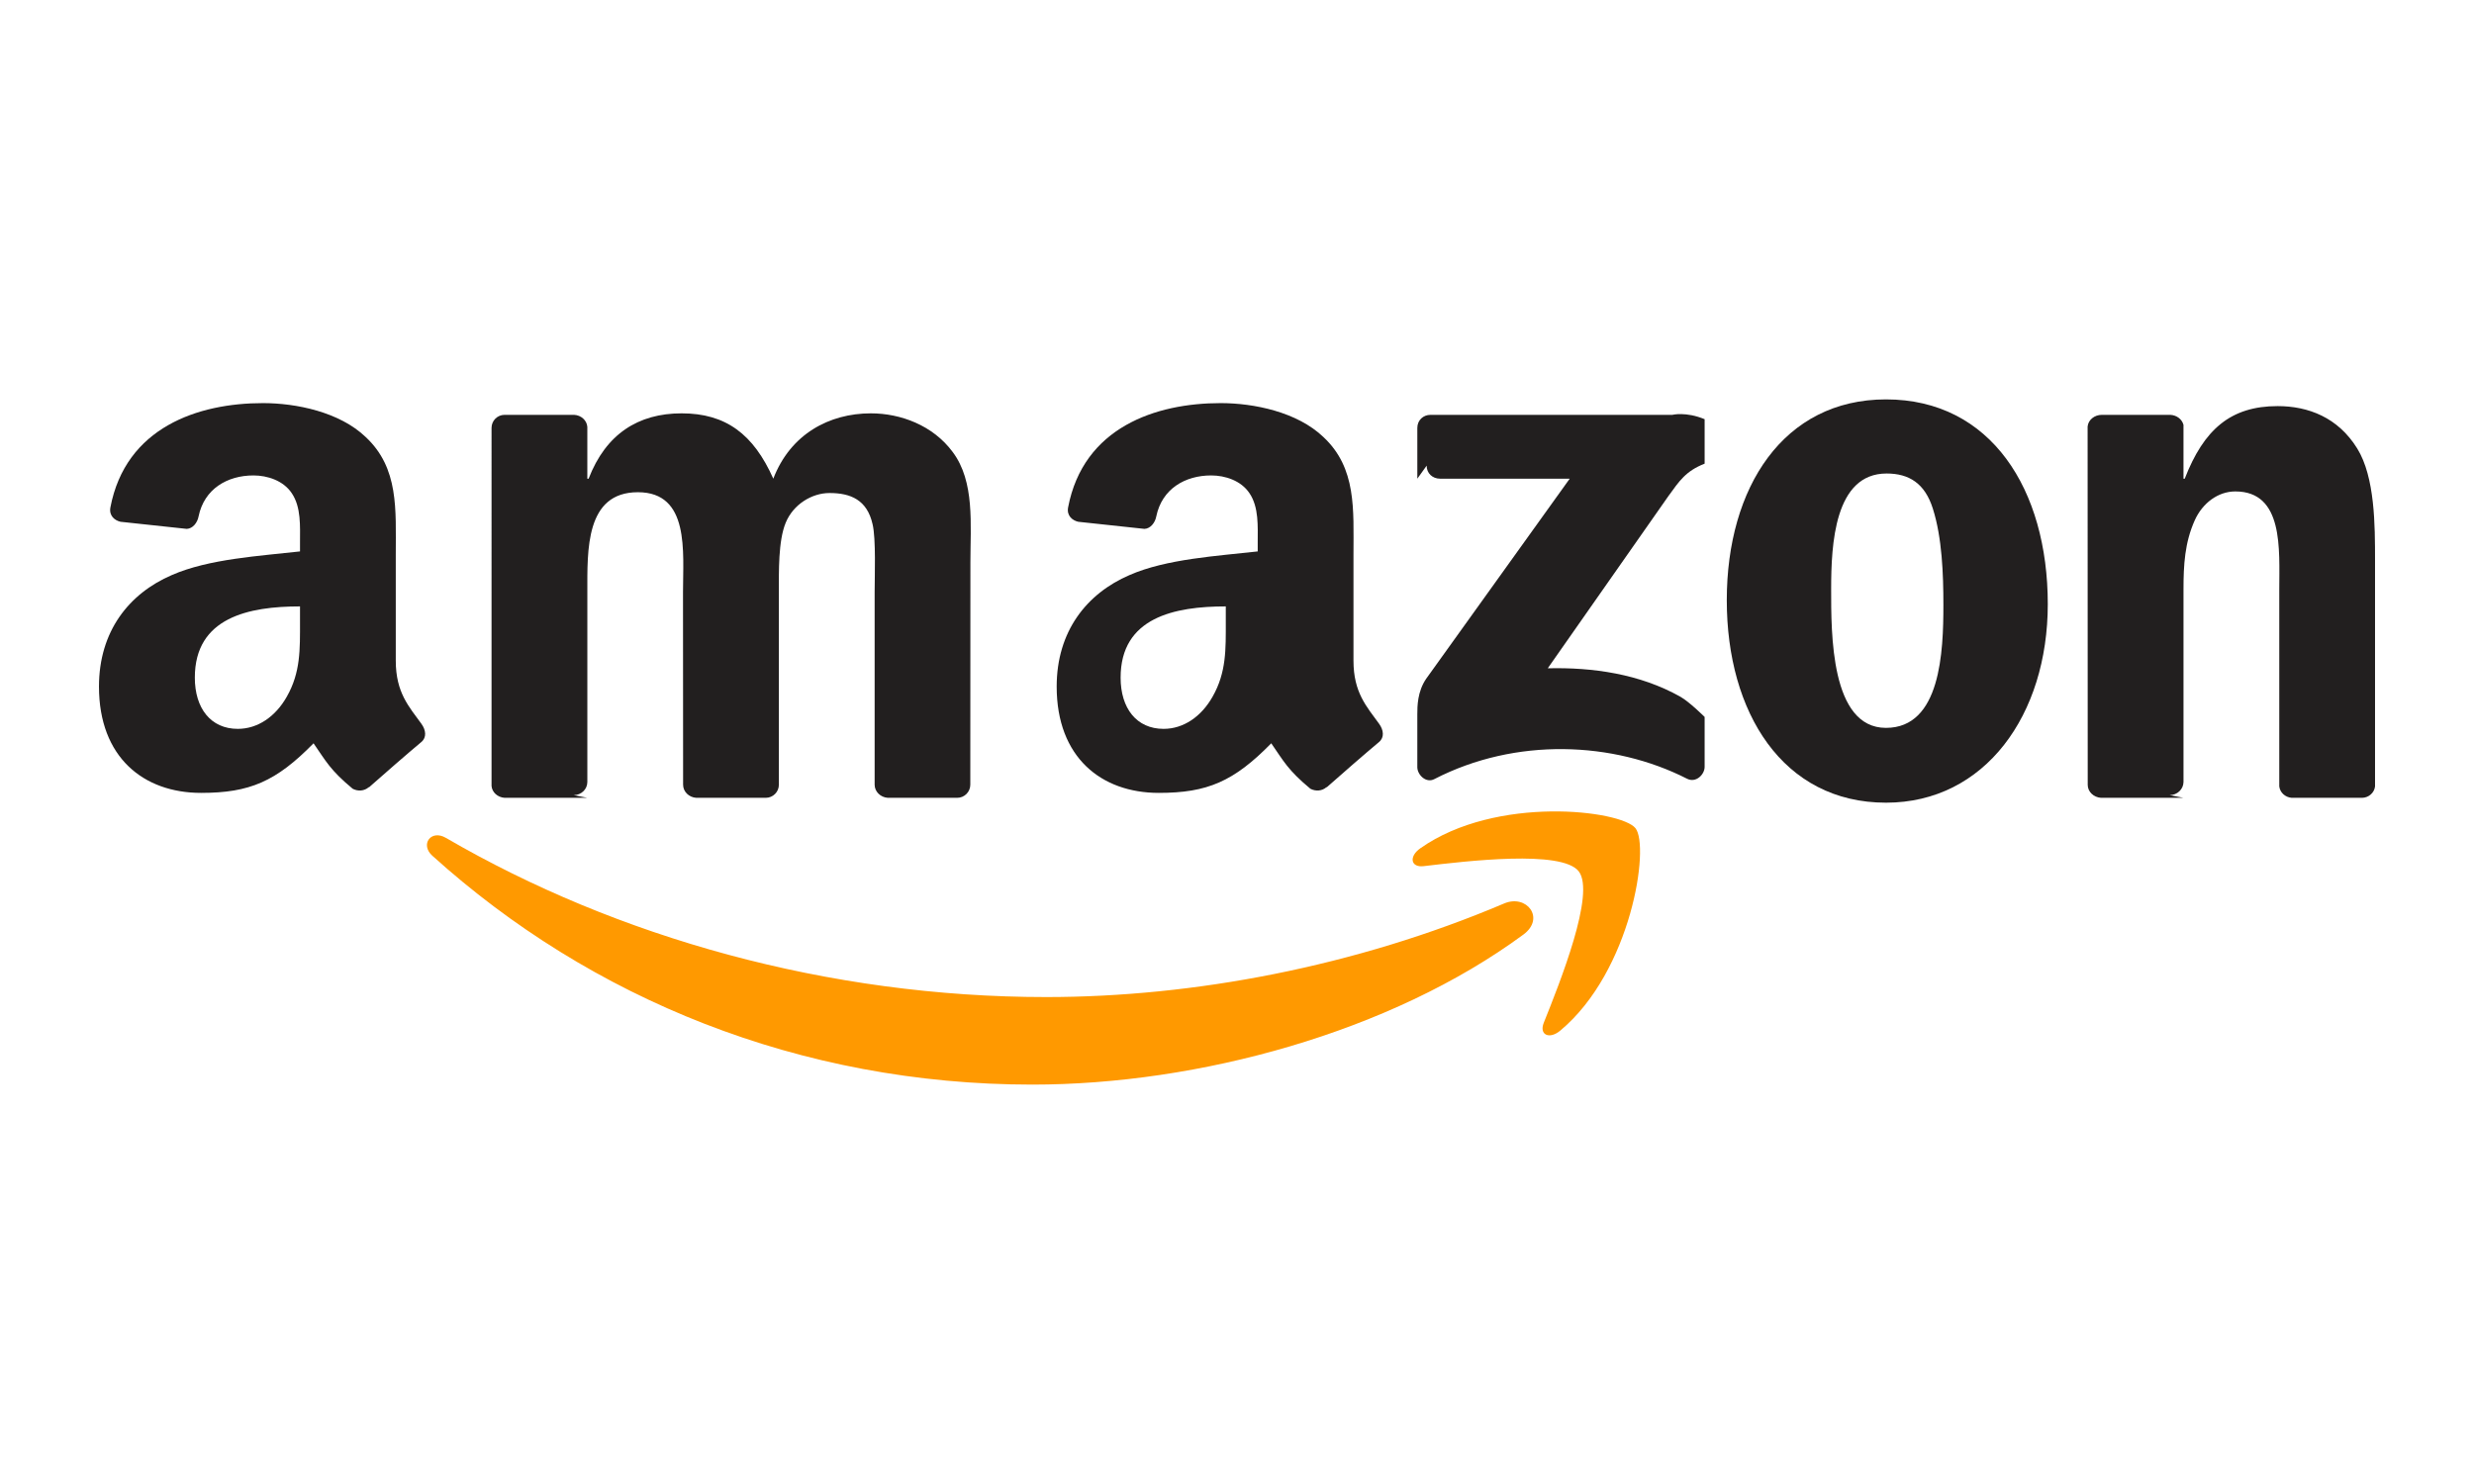
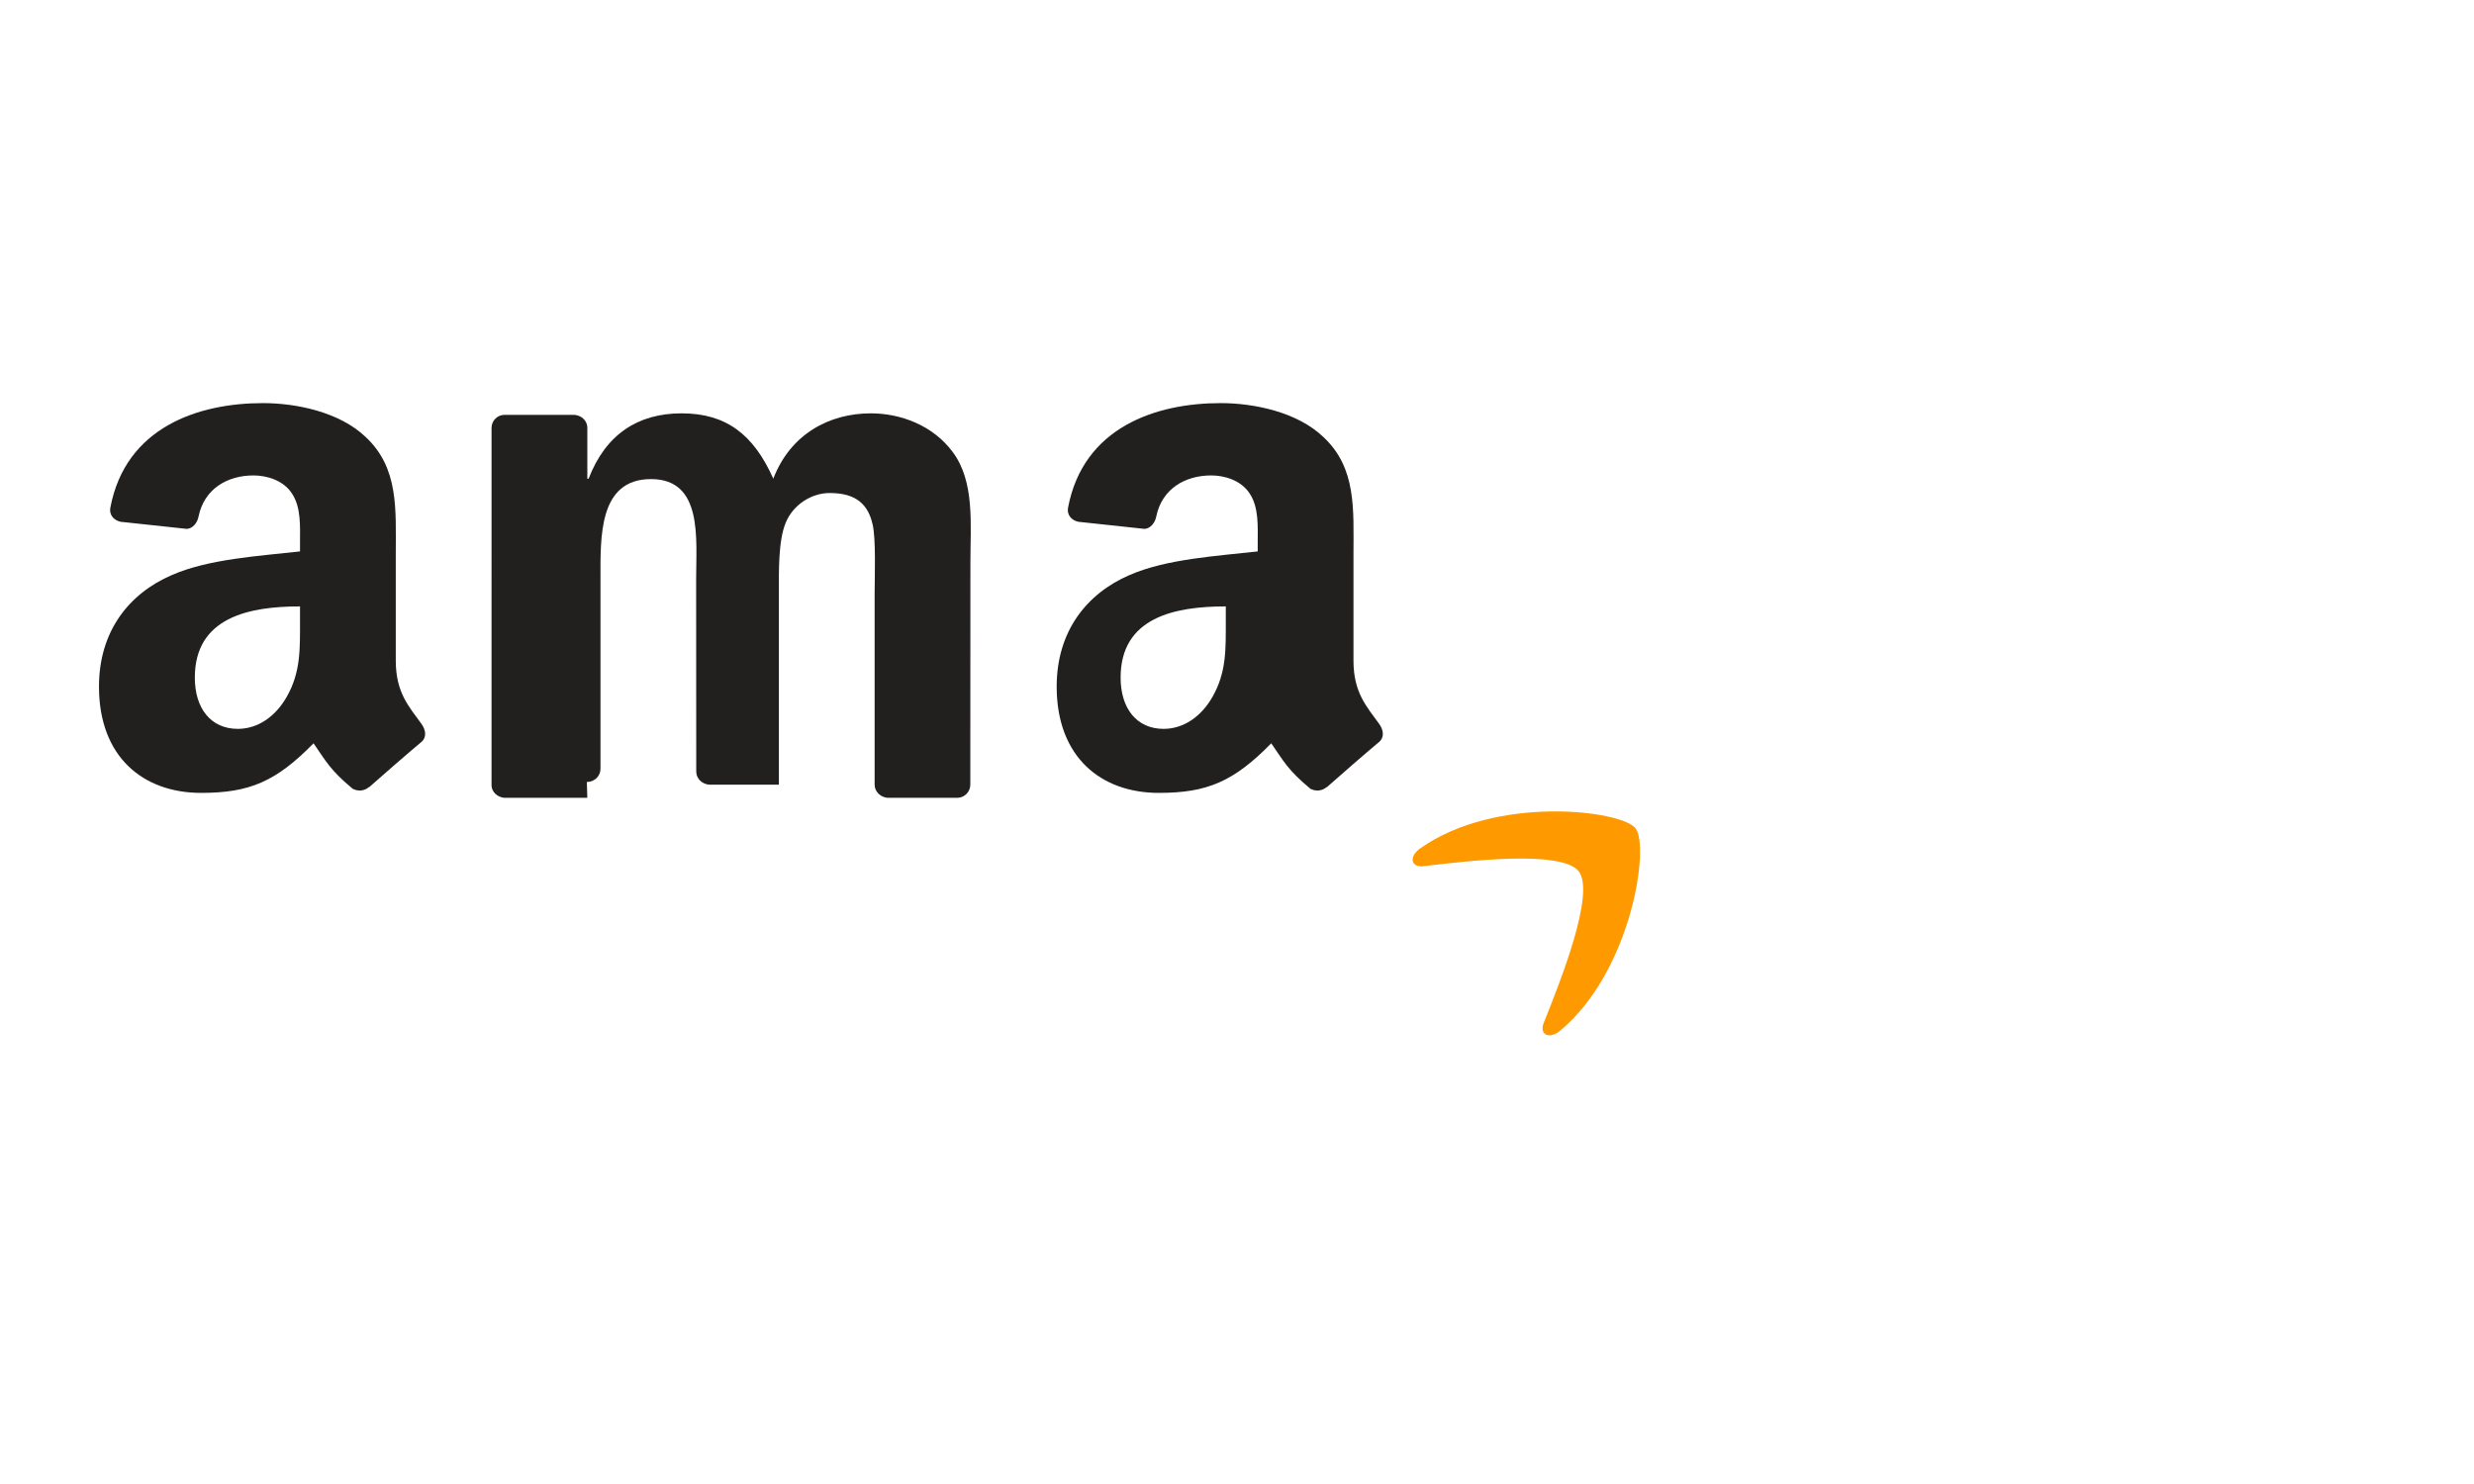
<svg xmlns="http://www.w3.org/2000/svg" id="uuid-190e0a52-b51c-43b8-8d64-6671c91a01be" viewBox="0 0 250 150">
-   <path id="uuid-5024b5aa-ee5a-4934-8702-2140b0024d83" d="M153.95,94.457c-13.424,9.894-32.881,15.173-49.633,15.173-23.489,0-44.635-8.688-60.633-23.137-1.257-1.136-.131-2.685,1.378-1.8,17.265,10.045,38.612,16.088,60.663,16.088,14.872,0,31.232-3.077,46.274-9.462,2.272-.965,4.173,1.488,1.951,3.137" fill="#f90" />
  <path id="uuid-3d7910eb-fb60-4286-801c-ef3945eb97f4" d="M159.53,88.072c-1.709-2.192-11.342-1.036-15.666-.523-1.317,.161-1.518-.985-.332-1.81,7.672-5.4,20.261-3.841,21.73-2.031,1.468,1.82-.382,14.439-7.592,20.462-1.106,.925-2.162,.432-1.669-.794,1.619-4.042,5.249-13.102,3.529-15.304" fill="#f90" />
-   <path id="uuid-9bc81287-e056-430c-a0e5-61409450ff9a" d="M143.222,48.384v-5.125c0-.794,.603-1.327,1.327-1.327h24.443s1.357-.346,3.263,.439v4.495c-1.916,.754-2.549,1.74-3.676,3.298l-12.177,17.386c4.525-.111,9.301,.563,13.404,2.876,.925,.523,2.449,2.041,2.449,2.041v5.048c0,.764-.869,1.659-1.779,1.197-7.437-3.791-17.314-4.203-25.537,.04-.838,.442-1.717-.442-1.717-1.207v-5.319c0-.855,.01-2.313,.889-3.61l14.511-20.231h-13.1c-.754,0-1.357-.533-1.357-1.317" fill="#221f1f" />
-   <path id="uuid-9ea22801-39b4-4715-b934-8402fc984392" d="M59.349,80.643h-8.355c-.708-.05-1.271-.556-1.323-1.201V43.249c0-.728,.59-1.317,1.317-1.317h7.017c.719,.03,1.292,.556,1.344,1.211v5.241h.131c1.737-4.504,5-6.604,9.397-6.604,4.467,0,7.258,2.1,9.266,6.604,1.727-4.504,5.652-6.604,9.858-6.604,2.992,0,6.264,1.202,8.262,3.898,2.259,2.999,1.797,7.356,1.797,11.176l-.01,22.462c-0,.733-.595,1.327-1.328,1.327h-7.006c-.74-.05-1.333-.623-1.333-1.327v-19.447c0-1.548,.146-5.41-.208-6.878-.552-2.463-2.208-3.157-4.354-3.157-1.792,0-3.667,1.156-4.427,3.006-.76,1.85-.688,4.947-.688,7.029v19.447c0,.733-.594,1.327-1.327,1.327h-7.019c-.749-.05-1.332-.623-1.332-1.327l-.01-19.447c0-4.093,.697-10.116-4.558-10.116-5.318,0-5.109,5.872-5.109,10.116v19.174c0,.734-.613,1.327-1.378,1.327" fill="#221f1f" />
-   <path id="uuid-907645c1-280e-47f3-b9ed-9ab18d8b491e" d="M190.581,40.37c10.608,0,16.35,9.11,16.35,20.694,0,11.191-6.345,20.07-16.35,20.07-10.417,0-16.088-9.11-16.088-20.462,0-11.423,5.742-20.302,16.088-20.302m.06,7.491c-5.269,0-5.601,7.179-5.601,11.654,0,4.485-.07,14.057,5.54,14.057,5.54,0,5.802-7.722,5.802-12.428,0-3.097-.131-6.797-1.066-9.733-.804-2.554-2.403-3.55-4.676-3.55" fill="#221f1f" />
-   <path id="uuid-51cd7762-2e05-4050-86f0-6162d6e609da" d="M220.644,80.643h-8.334c-.745-.05-1.344-.615-1.344-1.31l-.011-36.22c.063-.665,.682-1.181,1.438-1.181h6.917c.651,.03,1.186,.447,1.333,1.012v5.44h.126c1.928-4.967,4.631-7.336,9.387-7.336,3.09,0,6.103,1.145,8.041,4.28,1.802,2.906,1.802,7.794,1.802,11.307v22.863c-.077,.637-.649,1.145-1.327,1.145h-7.092c-.649-.05-1.188-.533-1.258-1.156v-19.93c0-4.012,.459-9.884-4.444-9.884-1.728,0-3.316,1.166-4.105,2.936-.999,2.242-1.129,4.475-1.129,6.948v19.485c-.01,.734-.633,1.327-1.398,1.327" fill="#221f1f" />
+   <path id="uuid-9ea22801-39b4-4715-b934-8402fc984392" d="M59.349,80.643h-8.355c-.708-.05-1.271-.556-1.323-1.201V43.249c0-.728,.59-1.317,1.317-1.317h7.017c.719,.03,1.292,.556,1.344,1.211v5.241h.131c1.737-4.504,5-6.604,9.397-6.604,4.467,0,7.258,2.1,9.266,6.604,1.727-4.504,5.652-6.604,9.858-6.604,2.992,0,6.264,1.202,8.262,3.898,2.259,2.999,1.797,7.356,1.797,11.176l-.01,22.462c-0,.733-.595,1.327-1.328,1.327h-7.006c-.74-.05-1.333-.623-1.333-1.327v-19.447c0-1.548,.146-5.41-.208-6.878-.552-2.463-2.208-3.157-4.354-3.157-1.792,0-3.667,1.156-4.427,3.006-.76,1.85-.688,4.947-.688,7.029v19.447h-7.019c-.749-.05-1.332-.623-1.332-1.327l-.01-19.447c0-4.093,.697-10.116-4.558-10.116-5.318,0-5.109,5.872-5.109,10.116v19.174c0,.734-.613,1.327-1.378,1.327" fill="#221f1f" />
  <g id="uuid-22c43de6-1727-4f3f-9e47-f15c18ae013e">
    <path id="uuid-19477672-fd0a-4eca-816b-4ee45ba82b39" d="M123.867,61.287v.007c-5.168,0-10.628,1.106-10.628,7.2,0,3.087,1.599,5.178,4.344,5.178,2.011,0,3.811-1.237,4.947-3.248,1.408-2.474,1.337-4.796,1.337-7.582m10.179,16.72c-.456,.407-1.115,.436-1.629,.165-2.288-1.901-2.696-2.783-3.956-4.596-3.782,3.86-6.458,5.013-11.365,5.013-5.799,0-10.318-3.578-10.318-10.744,0-5.595,3.035-9.406,7.35-11.268,3.743-1.649,8.97-1.939,12.965-2.395v-.892c0-1.639,.126-3.578-.834-4.994-.844-1.27-2.453-1.794-3.869-1.794-2.628,0-4.975,1.348-5.547,4.141-.116,.621-.572,1.232-1.193,1.261l-6.691-.718c-.562-.126-1.183-.582-1.028-1.445,1.542-8.107,8.863-10.55,15.418-10.55,3.355,0,7.738,.892,10.386,3.433,3.355,3.132,3.035,7.312,3.035,11.86v10.744c0,3.229,1.338,4.645,2.599,6.39,.446,.621,.543,1.367-.019,1.833-1.406,1.173-3.908,3.355-5.285,4.577l-.019-.019" fill="#221f1f" />
  </g>
  <path id="uuid-217f912c-1b9e-4ceb-a967-e82c5f3e7f92" d="M30.316,61.287v.007c-5.168,0-10.628,1.106-10.628,7.2,0,3.087,1.599,5.178,4.344,5.178,2.011,0,3.811-1.237,4.947-3.248,1.408-2.474,1.337-4.796,1.337-7.582m6.953,16.72c-.456,.407-1.115,.436-1.629,.165-2.288-1.901-2.696-2.783-3.956-4.596-3.782,3.86-6.458,5.013-11.365,5.013-5.799,0-10.318-3.578-10.318-10.744,0-5.595,3.035-9.406,7.35-11.268,3.743-1.649,8.97-1.939,12.965-2.395v-.892c0-1.639,.126-3.578-.834-4.994-.844-1.27-2.453-1.794-3.869-1.794-2.628,0-4.975,1.348-5.547,4.141-.116,.621-.572,1.232-1.193,1.261l-6.691-.718c-.562-.126-1.183-.582-1.028-1.445,1.542-8.107,8.863-10.55,15.418-10.55,3.355,0,7.738,.892,10.386,3.433,3.355,3.132,3.035,7.312,3.035,11.86v10.744c0,3.229,1.338,4.645,2.599,6.39,.446,.621,.543,1.367-.019,1.833-1.406,1.173-3.908,3.355-5.285,4.577l-.019-.019" fill="#221f1f" />
</svg>